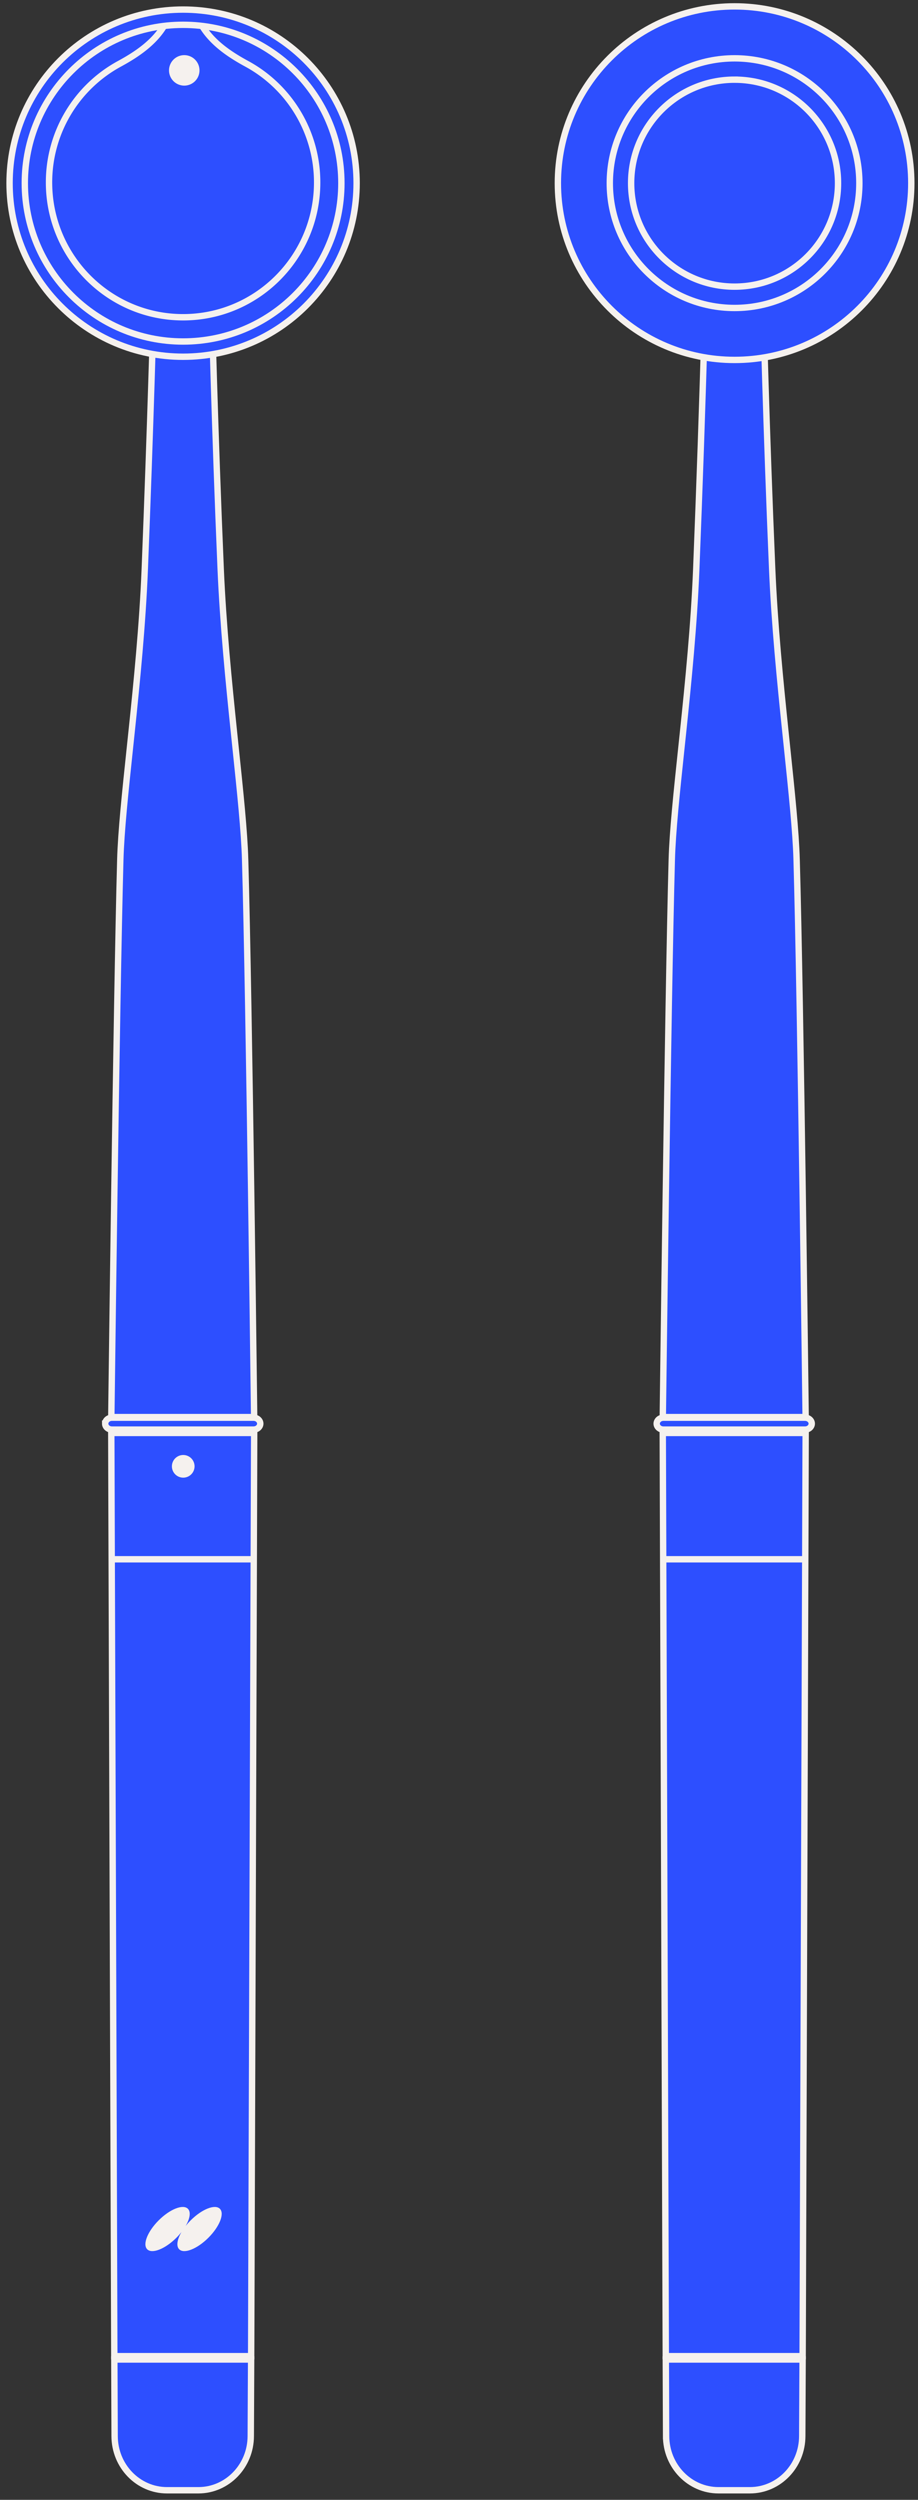
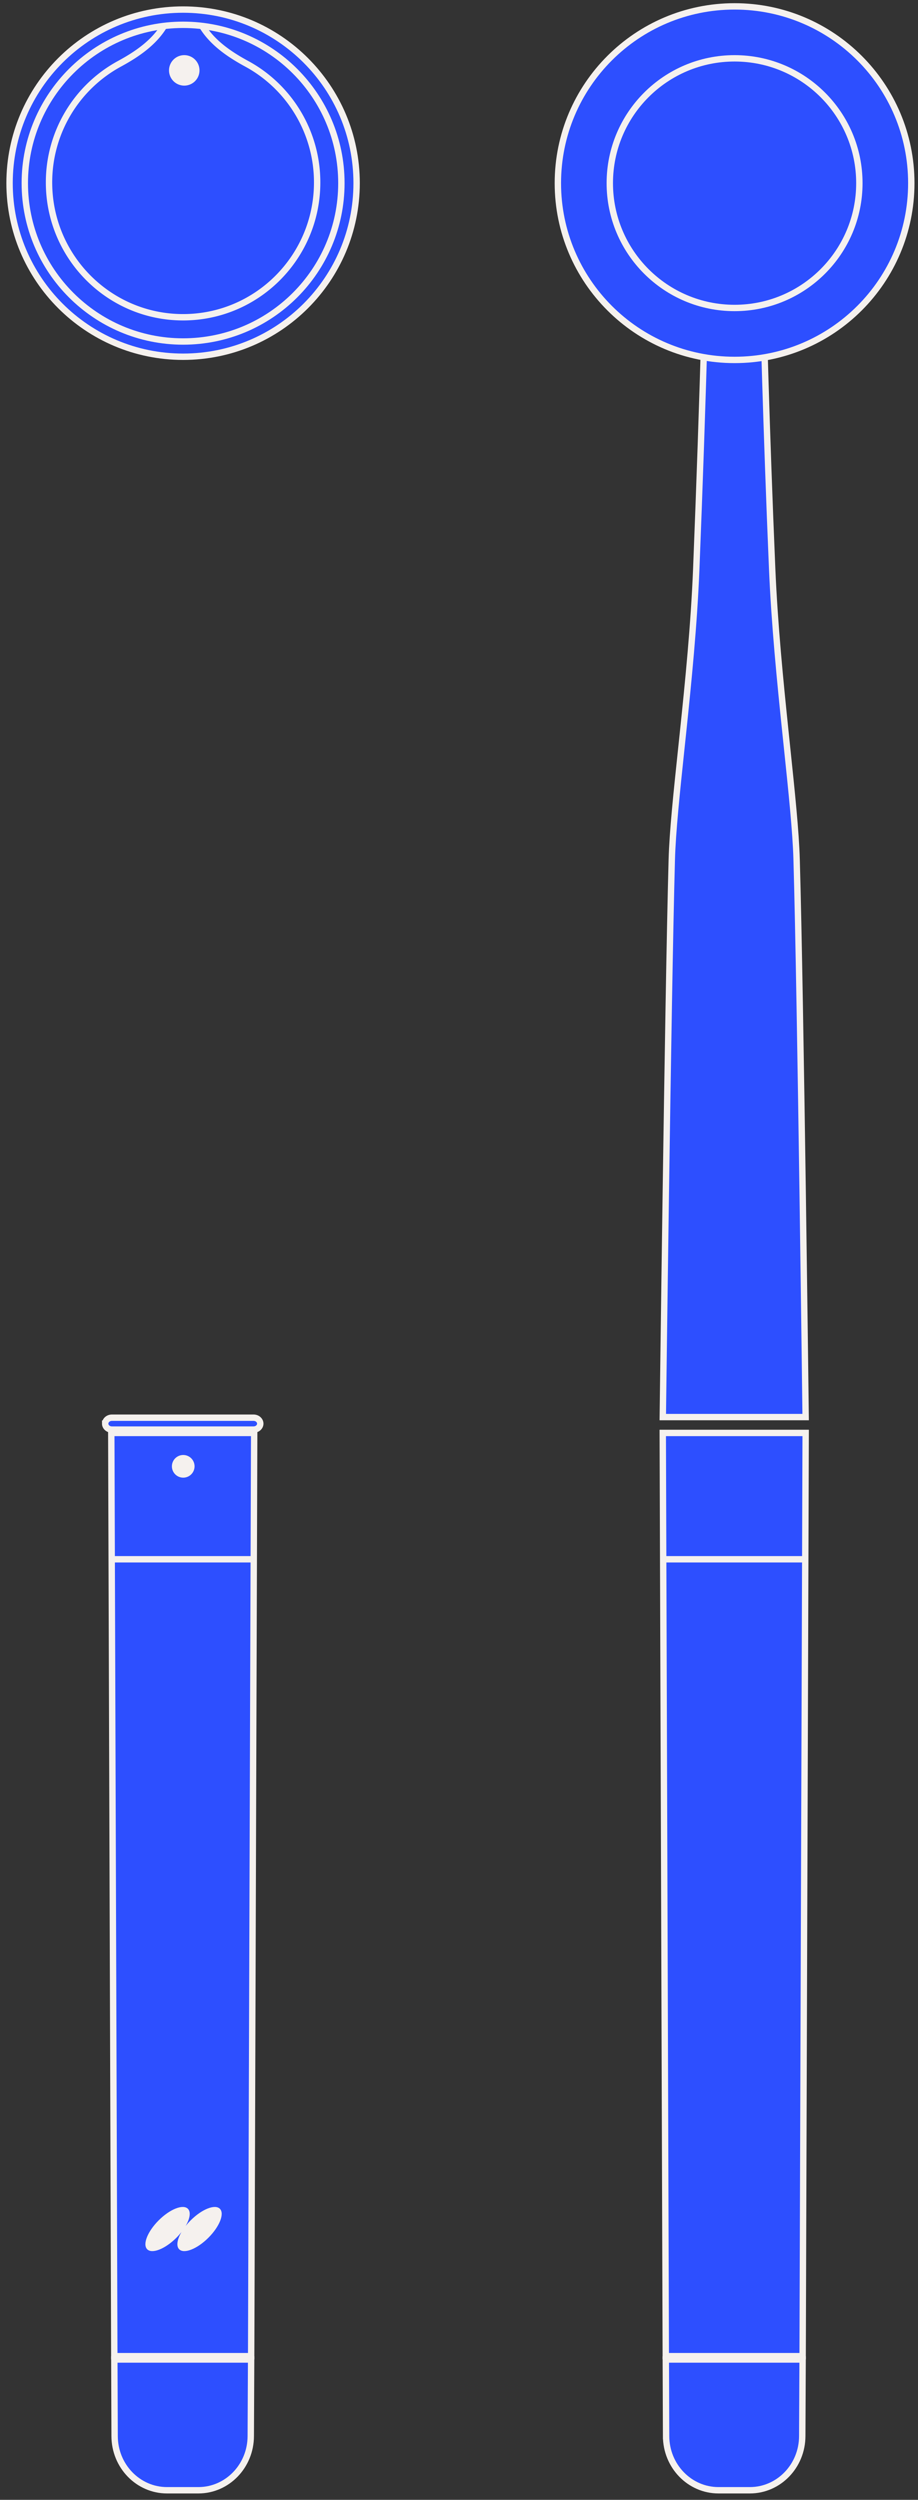
<svg xmlns="http://www.w3.org/2000/svg" width="144" height="392" fill="none" viewBox="0 0 144 392">
  <rect x="0" y="0" width="144" height="392" fill="#333333" stroke="none" />
  <path stroke="#F5F1EE" d="M17.67 366.864h21.986" />
  <path fill="#2D4FFF" stroke="#F5F1EE" d="M39.397 369.471H17.93l-.474-144.772h22.416l-.475 144.772Z" />
  <path fill="#F5F1EE" fill-rule="evenodd" d="M23.093 352.713c-.761-.759.05-2.796 1.81-4.551 1.763-1.755 3.808-2.562 4.57-1.803.5.498.323 1.546-.356 2.704.24-.304.509-.606.805-.901 1.761-1.755 3.807-2.562 4.569-1.803.762.759-.049 2.796-1.81 4.551-1.762 1.754-3.808 2.562-4.57 1.803-.5-.498-.323-1.546.356-2.704-.24.303-.508.606-.804.901-1.762 1.754-3.808 2.562-4.57 1.803Z" clip-rule="evenodd" />
-   <path fill="#2D4FFF" stroke="#F5F1EE" d="M38.453 134.785c.316 10.986.671 32.967.947 52.206.157 10.95.303 21.9.438 32.85l.026 2.131.003.24H17.46l.003-.24.027-2.131c.139-10.95.287-21.9.445-32.85.279-19.239.633-41.221.936-52.206.12-4.363.764-10.47 1.504-17.482l.251-2.387c.84-7.998 1.734-16.972 2.085-25.716.44-10.959.799-21.548 1.047-29.397.127-4.012.248-8.025.362-12.038l.012-.435h9.062l.011.434.07 2.615c.061 2.259.153 5.499.274 9.424.242 7.85.6 18.439 1.067 29.398.373 8.743 1.264 17.717 2.095 25.714l.233 2.237c.74 7.075 1.382 13.239 1.509 17.633Z" />
  <path stroke="#F5F1EE" d="M17.193 244.511h22.702" />
  <path fill="#2D4FFF" stroke="#F5F1EE" d="m17.979 381.992-.045-11.999h21.459l-.056 12.002v.001c-.009 4.714-3.702 8.504-8.22 8.504h-4.918c-4.521 0-8.215-3.79-8.22-8.507v-.001Zm-1.481-158.749c0-.476.435-.934 1.064-.934h22.203c.63 0 1.064.458 1.064.934 0 .475-.434.933-1.064.933H17.562c-.63 0-1.064-.458-1.064-.933Z" />
  <path fill="#F5F1EE" d="M30.519 229.935a1.776 1.776 0 1 0-3.553 0 1.776 1.776 0 0 0 3.553 0Z" />
  <path fill="#2D4FFF" stroke="#F5F1EE" stroke-miterlimit="10" d="M28.72 1.5c15.034 0 27.221 12.187 27.221 27.22 0 15.034-12.187 27.221-27.22 27.221-15.034 0-27.221-12.187-27.221-27.22C1.5 13.687 13.687 1.5 28.72 1.5Z" />
  <path fill="#2D4FFF" stroke="#F5F1EE" d="M28.72 3.89c13.714 0 24.831 11.117 24.831 24.83 0 13.714-11.117 24.831-24.83 24.831-13.714 0-24.83-11.117-24.83-24.83C3.89 15.007 15.006 3.89 28.72 3.89Z" />
  <path stroke="#F5F1EE" d="M25.853 3.868c-1.602 2.754-4.316 4.614-7.115 6.135A21.151 21.151 0 0 0 7.69 28.612c0 11.674 9.415 21.138 21.03 21.138 11.614 0 21.029-9.464 21.029-21.138a21.15 21.15 0 0 0-11.047-18.61c-2.8-1.52-5.513-3.38-7.115-6.134" />
  <path fill="#F5F1EE" stroke="#F5F1EE" d="M28.903 12.927a1.89 1.89 0 1 0 0-3.78 1.89 1.89 0 0 0 0 3.78Z" />
  <path stroke="#F5F1EE" d="M104.178 366.864h21.986" />
  <path fill="#2D4FFF" stroke="#F5F1EE" d="M125.904 369.471h-21.466l-.475-144.772h22.416l-.475 144.772Zm-.943-234.686c.316 10.986.671 32.967.947 52.206.138 9.619.256 18.55.34 25.078l.098 7.772.026 2.131.003.24h-22.407l.003-.24.026-2.131.101-7.772c.085-6.527.205-15.459.345-25.078.278-19.239.632-41.221.935-52.206.121-4.363.765-10.47 1.504-17.482l.252-2.387c.838-7.998 1.733-16.972 2.084-25.716.516-12.938.96-25.878 1.334-38.82l.075-2.615.012-.435h9.063l.011.434.069 2.615c.062 2.259.153 5.499.274 9.424.242 7.85.6 18.439 1.068 29.398.373 8.743 1.263 17.717 2.095 25.714l.233 2.237c.739 7.075 1.383 13.239 1.509 17.633Z" />
  <path stroke="#F5F1EE" d="M103.7 244.511h22.703" />
  <path fill="#2D4FFF" stroke="#F5F1EE" d="m104.486 381.992-.045-11.999H125.9l-.056 12.002v.001c-.008 4.714-3.702 8.504-8.22 8.504h-4.918c-4.521 0-8.214-3.79-8.22-8.507v-.001Z" />
  <path fill="#2D4FFF" stroke="#F5F1EE" stroke-miterlimit="10" d="M142.949 28.72c0-15.31-12.411-27.72-27.721-27.72s-27.72 12.41-27.72 27.72c0 15.31 12.41 27.721 27.72 27.721 15.31 0 27.721-12.41 27.721-27.72v-.001Z" />
  <path fill="#2D4FFF" stroke="#F5F1EE" d="M115.228 9.147c10.81 0 19.574 8.763 19.574 19.574 0 10.81-8.764 19.573-19.574 19.573-10.81 0-19.574-8.763-19.574-19.573s8.764-19.574 19.574-19.574Z" />
-   <path fill="#2D4FFF" stroke="#F5F1EE" d="M115.228 12.493c8.962 0 16.228 7.265 16.228 16.227 0 8.963-7.266 16.229-16.228 16.229-8.962 0-16.228-7.266-16.228-16.23 0-8.962 7.266-16.227 16.228-16.227Zm-12.222 210.75c0-.476.434-.934 1.064-.934h22.202c.63 0 1.064.458 1.064.934 0 .475-.434.933-1.064.933H104.07c-.63 0-1.064-.458-1.064-.933Z" />
</svg>